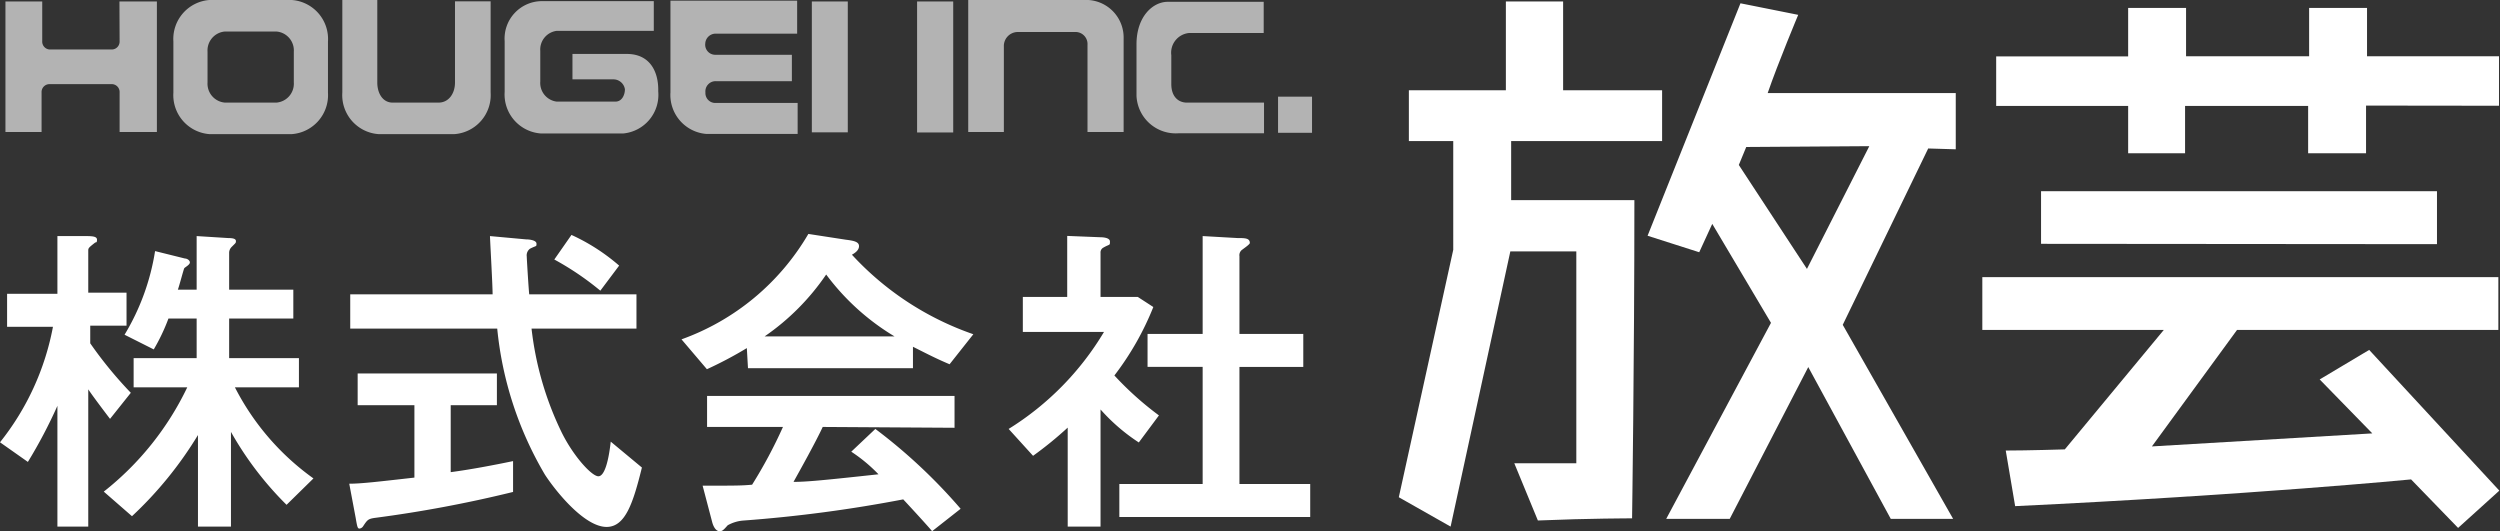
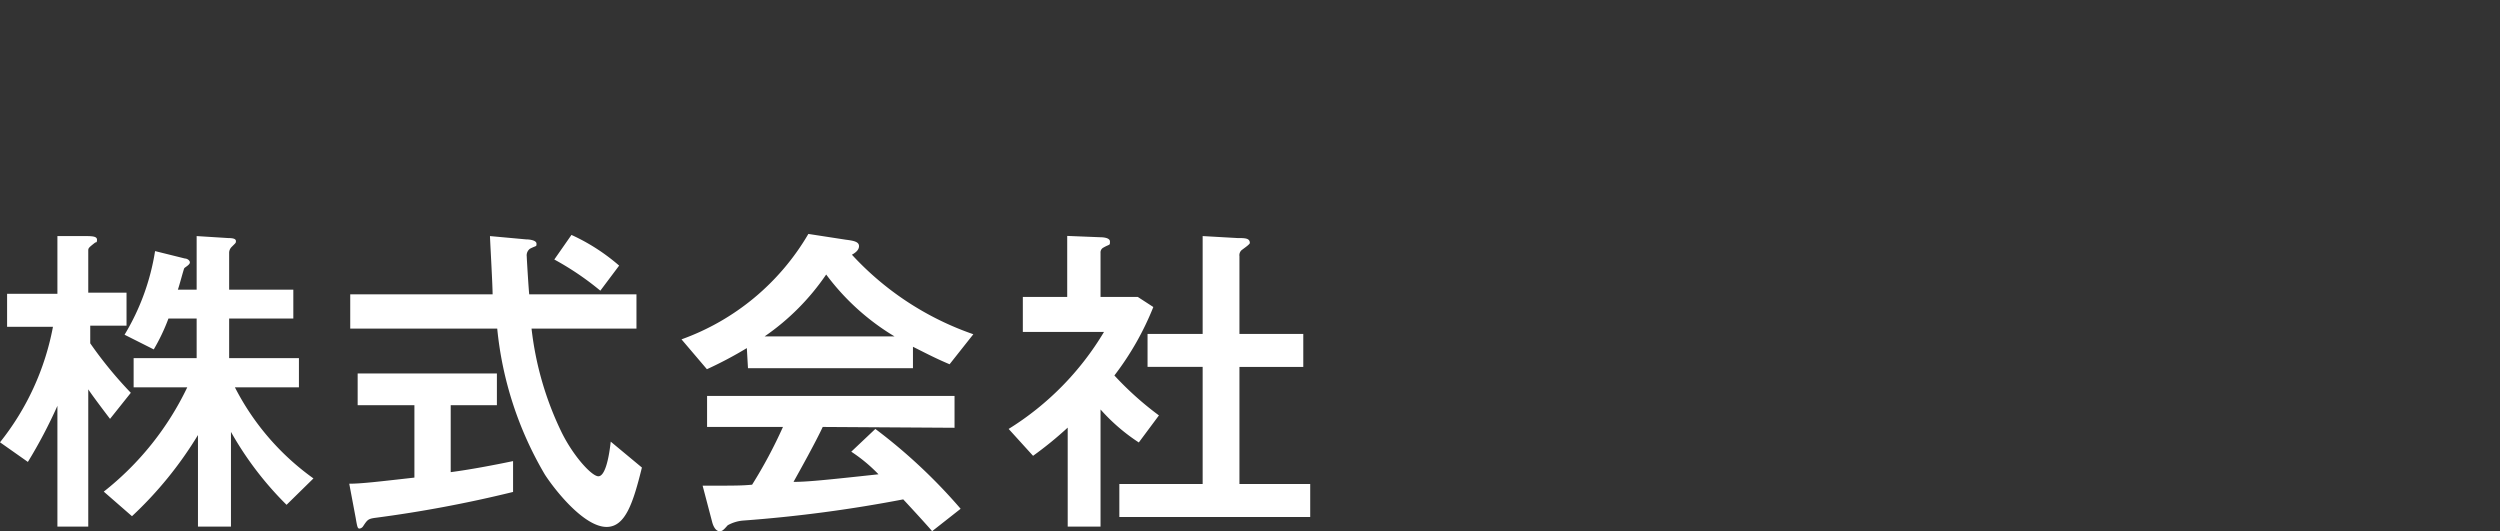
<svg xmlns="http://www.w3.org/2000/svg" viewBox="0 0 151.54 32.2">
  <rect x="0" y="0" width="151.54" height="32.2" fill="#333333" stroke="none" />
  <defs>
    <style>.cls-2{fill:#fff}</style>
  </defs>
  <g id="レイヤー_2" data-name="レイヤー 2">
    <g id="text">
-       <path d="M7.25 2.5a.48.48 0 0 1-.45.5H3a.48.48 0 0 1-.44-.51V.09H.33V8h2.19V5.61A.48.48 0 0 1 3 5.1h3.8a.48.48 0 0 1 .45.51V8h2.26V.09H7.24zM17.69 0h-5a2.37 2.37 0 0 0-2.18 2.52v3.09a2.37 2.37 0 0 0 2.18 2.52h5a2.37 2.37 0 0 0 2.19-2.52V2.53A2.37 2.37 0 0 0 17.69 0zm.12 5a1.15 1.15 0 0 1-1.06 1.22h-3.11A1.15 1.15 0 0 1 12.58 5V3.13a1.15 1.15 0 0 1 1.06-1.22h3.11a1.15 1.15 0 0 1 1.06 1.22zm9.77 0c0 .67-.38 1.22-1 1.22H23.8c-.59 0-.93-.55-.93-1.22V0h-2.12v5.61a2.37 2.37 0 0 0 2.19 2.52h4.61a2.37 2.37 0 0 0 2.19-2.52V.08h-2.16zM38 3.27h-3.3v1.54h2.46a.71.71 0 0 1 .72.6c0 .33-.17.75-.58.75h-3.55a1.14 1.14 0 0 1-1-1.22V3.09a1.14 1.14 0 0 1 1-1.22h5.88V.07h-6.85a2.27 2.27 0 0 0-2.19 2.42v3.08a2.37 2.37 0 0 0 2.19 2.52h5a2.35 2.35 0 0 0 2.12-2.55c.03-1.23-.53-2.27-1.9-2.27zm5.4 2.97a.6.6 0 0 1-.64-.64.62.62 0 0 1 .63-.68H48v-1.6h-4.68a.61.61 0 0 1-.57-.68.63.63 0 0 1 .64-.6h4.93v-2h-7.68V5.6a2.37 2.37 0 0 0 2.19 2.52h5.52V6.24zm5.81-3.43v5.21h2.18V.09h-2.18v2.72zm6.38-.01v5.23h2.19V.09h-2.19V2.8zM65.69 0h-7v8h2.16V2.83a.85.85 0 0 1 .82-.89h3.57a.73.73 0 0 1 .68.78V8h2.19V2.33A2.28 2.28 0 0 0 65.69 0zM71 5.1V3.35A1.2 1.2 0 0 1 72.08 2h4.52V.11h-5.82c-.89 0-1.89.88-1.89 2.58v3.12a2.38 2.38 0 0 0 2.53 2.27h5.2V6.22h-4.68c-.49 0-.94-.34-.94-1.12zm6.47.76v2.19h2.06V5.86h-2.06z" style="fill:#b3b3b3" />
-       <path class="cls-2" d="M91.79 28.08h3.76V15.24h-4l-3.62 16.68-3.14-1.78 3.3-15V8.55H85.4V5.47h5.88V.09h3.47v5.38h6v3.08H91.6v3.58h7.47c0 9.8-.14 19.29-.14 19.29s-2.59 0-5.71.13zm22.82 3.37-5-9.2-4.76 9.2H101l6.35-11.88-3.56-6-.79 1.72-3.13-1L105.5.2l3.5.7s-1.22 2.91-1.85 4.74h11.4v3.41L116.88 9l-5.18 10.69 6.69 11.76zm-8.76-22.54L105.4 10l4.13 6.3 3.78-7.44zM149 32l-2.85-2.94s-9.69.94-24 1.62l-.57-3.37c1.32 0 3.58-.07 3.58-.07l6-7.24h-11v-3.2h31.28V20H135.6l-5.16 7.06 13.36-.79-3.19-3.27 3-1.79 7.89 8.53zm-5.58-25.6v2.89h-3.51V6.42h-7.46v2.87H129V6.42h-8v-3h8V.48h3.51v2.93h7.46V.48h3.51v2.93h8v3zm-19.7 8.38v-3.19h24v3.21z" />
-       <path style="fill:none" d="m105.87 16.94 3.14-1.46" />
      <path class="cls-2" d="M6.67 25.39c-.2-.26-1.08-1.42-1.32-1.79v8.32H3.48V24.6A29.69 29.69 0 0 1 1.69 28L0 26.81a15.91 15.91 0 0 0 3.21-7H.43v-2h3.05v-3.5h1.6c.47 0 .8 0 .8.22s-.08.14-.12.18c-.37.29-.41.33-.41.47v2.56h2.32v2h-2.2v1.07a24.51 24.51 0 0 0 2.46 3zm7.57-1.91A15.39 15.39 0 0 0 19 29l-1.63 1.6A20.08 20.08 0 0 1 14 26.18v5.74h-2v-5.55a23.09 23.09 0 0 1-4 4.92L6.29 29.8a17.84 17.84 0 0 0 5.06-6.32H8.1v-1.77h3.82v-2.4h-1.71a11.8 11.8 0 0 1-.89 1.87l-1.77-.89a14 14 0 0 0 1.85-5.07l1.81.45c.12 0 .3.1.3.24s-.3.29-.34.35-.31 1.1-.39 1.3h1.14v-3.25l1.91.12c.33 0 .47.06.47.18s0 .1-.27.37a.51.51 0 0 0-.14.32v2.26h3.89v1.75h-3.89v2.4h4.23v1.77zm10.88 1.08h-3.44v-1.92h8.44v1.92h-2.8v4.06c1.22-.16 2.68-.44 3.78-.67v1.87a76.44 76.44 0 0 1-8.36 1.57c-.43.06-.47.12-.73.51a.31.31 0 0 1-.21.14c-.12 0-.14-.06-.24-.65l-.39-2.07c.71 0 1.65-.11 3.95-.37zm13.46-6.72v2.08h-6.36a19.33 19.33 0 0 0 1.83 6.3c.73 1.47 1.83 2.65 2.22 2.65s.63-1 .75-2.1l1.89 1.57c-.53 2.14-1 3.6-2.14 3.6-1.36 0-3.11-2.2-3.74-3.17a21.51 21.51 0 0 1-2.89-8.85h-8.91v-2.08h8.63c0-.55-.14-3-.16-3.53l2.19.2c.23 0 .63.06.63.26s0 .1-.4.31a.5.5 0 0 0-.19.47c0 .14.12 2.07.15 2.29zm-3.94-3.6a12 12 0 0 1 2.89 1.86l-1.14 1.52a17.38 17.38 0 0 0-2.79-1.89zm10.63 6.86a23.75 23.75 0 0 1-2.42 1.28l-1.54-1.81A14.63 14.63 0 0 0 49 14.18l2.27.35c.47.06.8.12.8.39s-.29.44-.43.52A18 18 0 0 0 59 20.26l-1.44 1.82c-.83-.35-1.34-.62-2.22-1.06v1.3h-10zm4.6 4.78c-.43.93-1.42 2.7-1.77 3.33.8 0 1.83-.1 5.15-.46a9.45 9.45 0 0 0-1.65-1.37L53.06 26a32.88 32.88 0 0 1 5.17 4.84L56.5 32.2c-.12-.16-1.16-1.3-1.75-1.93a84 84 0 0 1-9.64 1.28 2.31 2.31 0 0 0-1 .29c-.28.32-.34.36-.5.36s-.35-.18-.45-.59l-.57-2.17c1.91 0 2.38 0 3-.06a28.63 28.63 0 0 0 1.87-3.5h-4.6V24h15v1.93zm4.35-5.49a14.34 14.34 0 0 1-4.14-3.75 14.36 14.36 0 0 1-3.73 3.75zm10.5 5.53a22.3 22.3 0 0 1-2.1 1.71L61.14 26a17.43 17.43 0 0 0 5.78-5.88H62V18h2.69v-3.7l2 .08c.06 0 .59 0 .59.26s0 .14-.4.37a.33.33 0 0 0-.17.32V18h2.26l.94.61a17.44 17.44 0 0 1-2.36 4.15 19.17 19.17 0 0 0 2.7 2.42l-1.22 1.64a11.45 11.45 0 0 1-2.32-2v7.1h-1.99zm8.18-11.61 2.11.12c.45 0 .75 0 .75.3 0 .08-.34.31-.44.39a.41.41 0 0 0-.19.41v4.71H79v2h-3.87v7.1h4.29v2H67.85v-2h5.05v-7.1h-3.34v-2h3.34z" />
    </g>
  </g>
</svg>